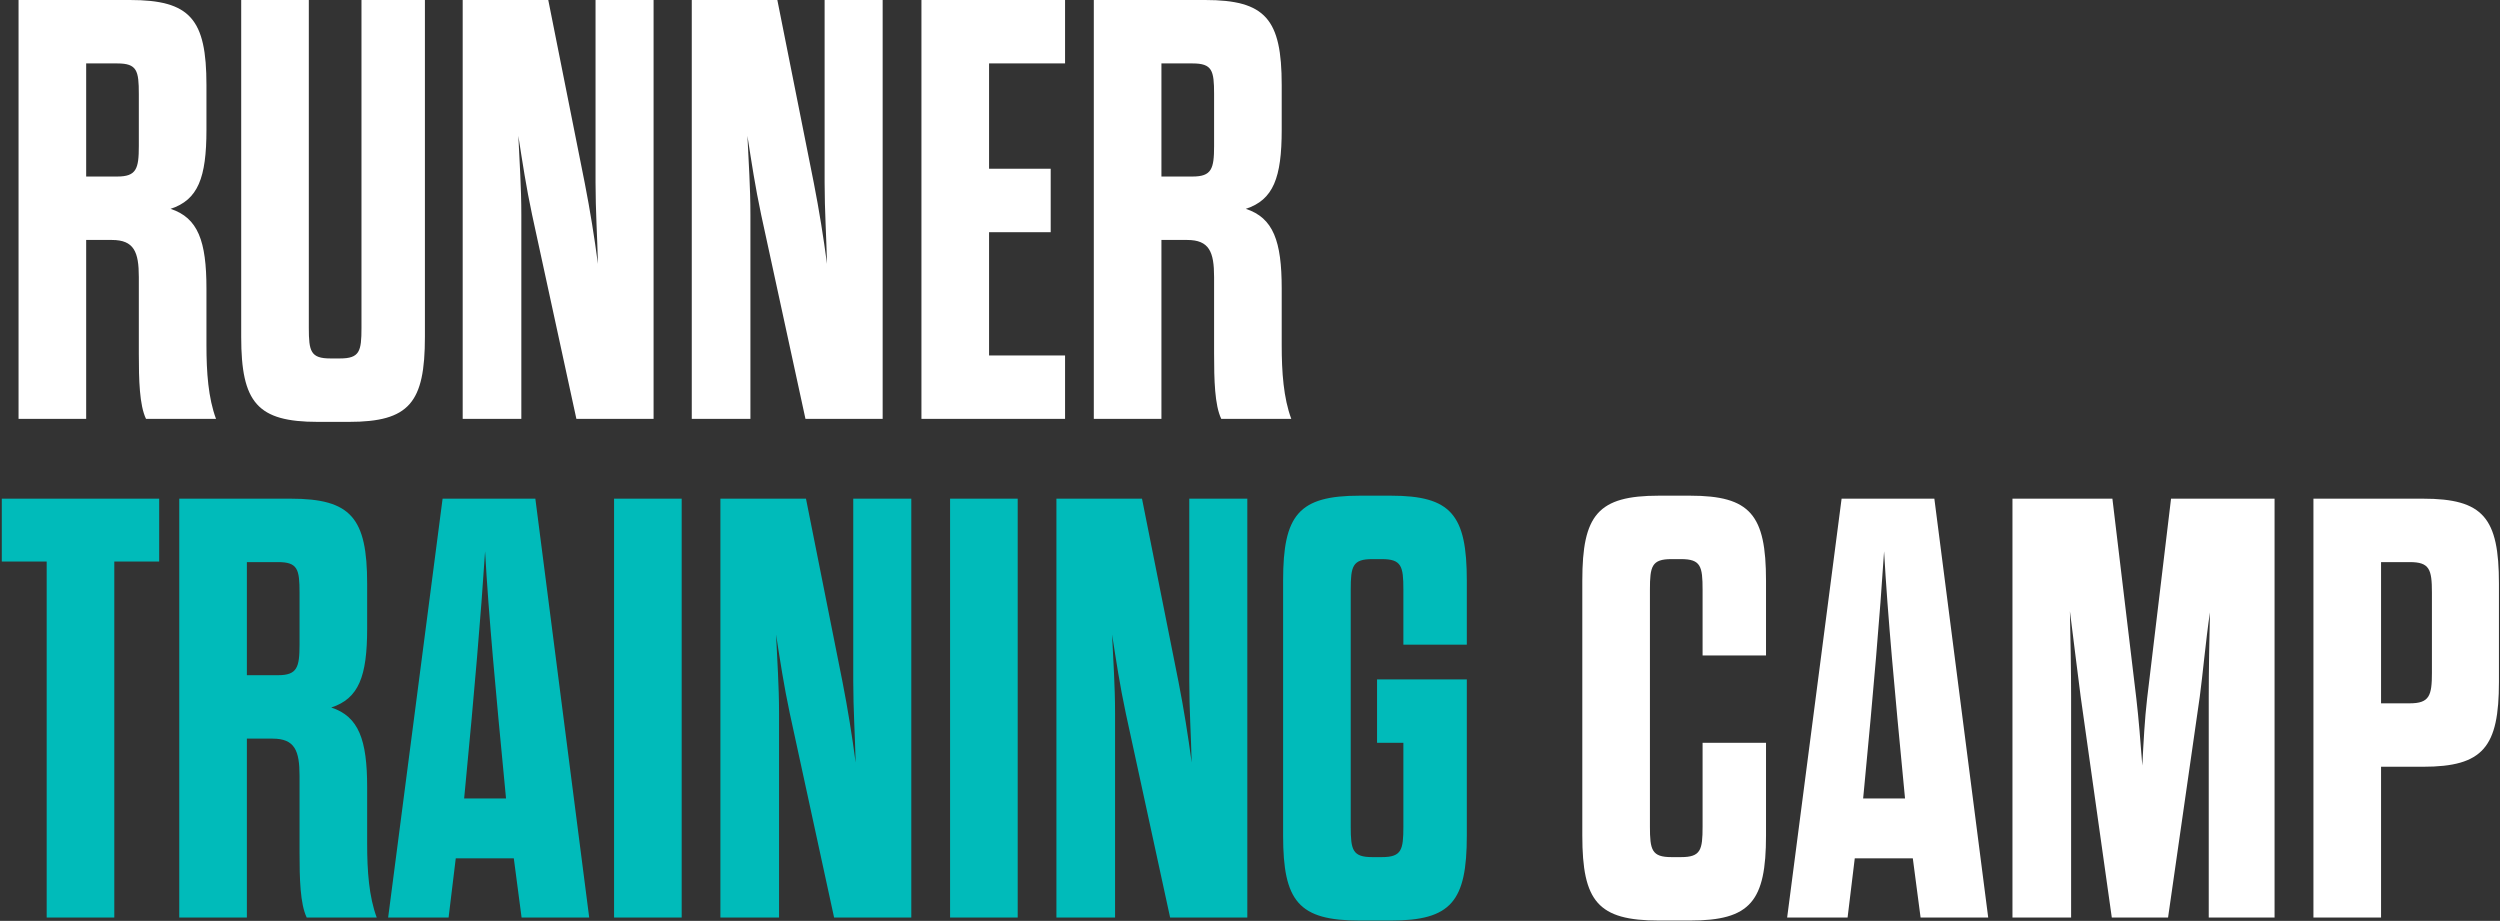
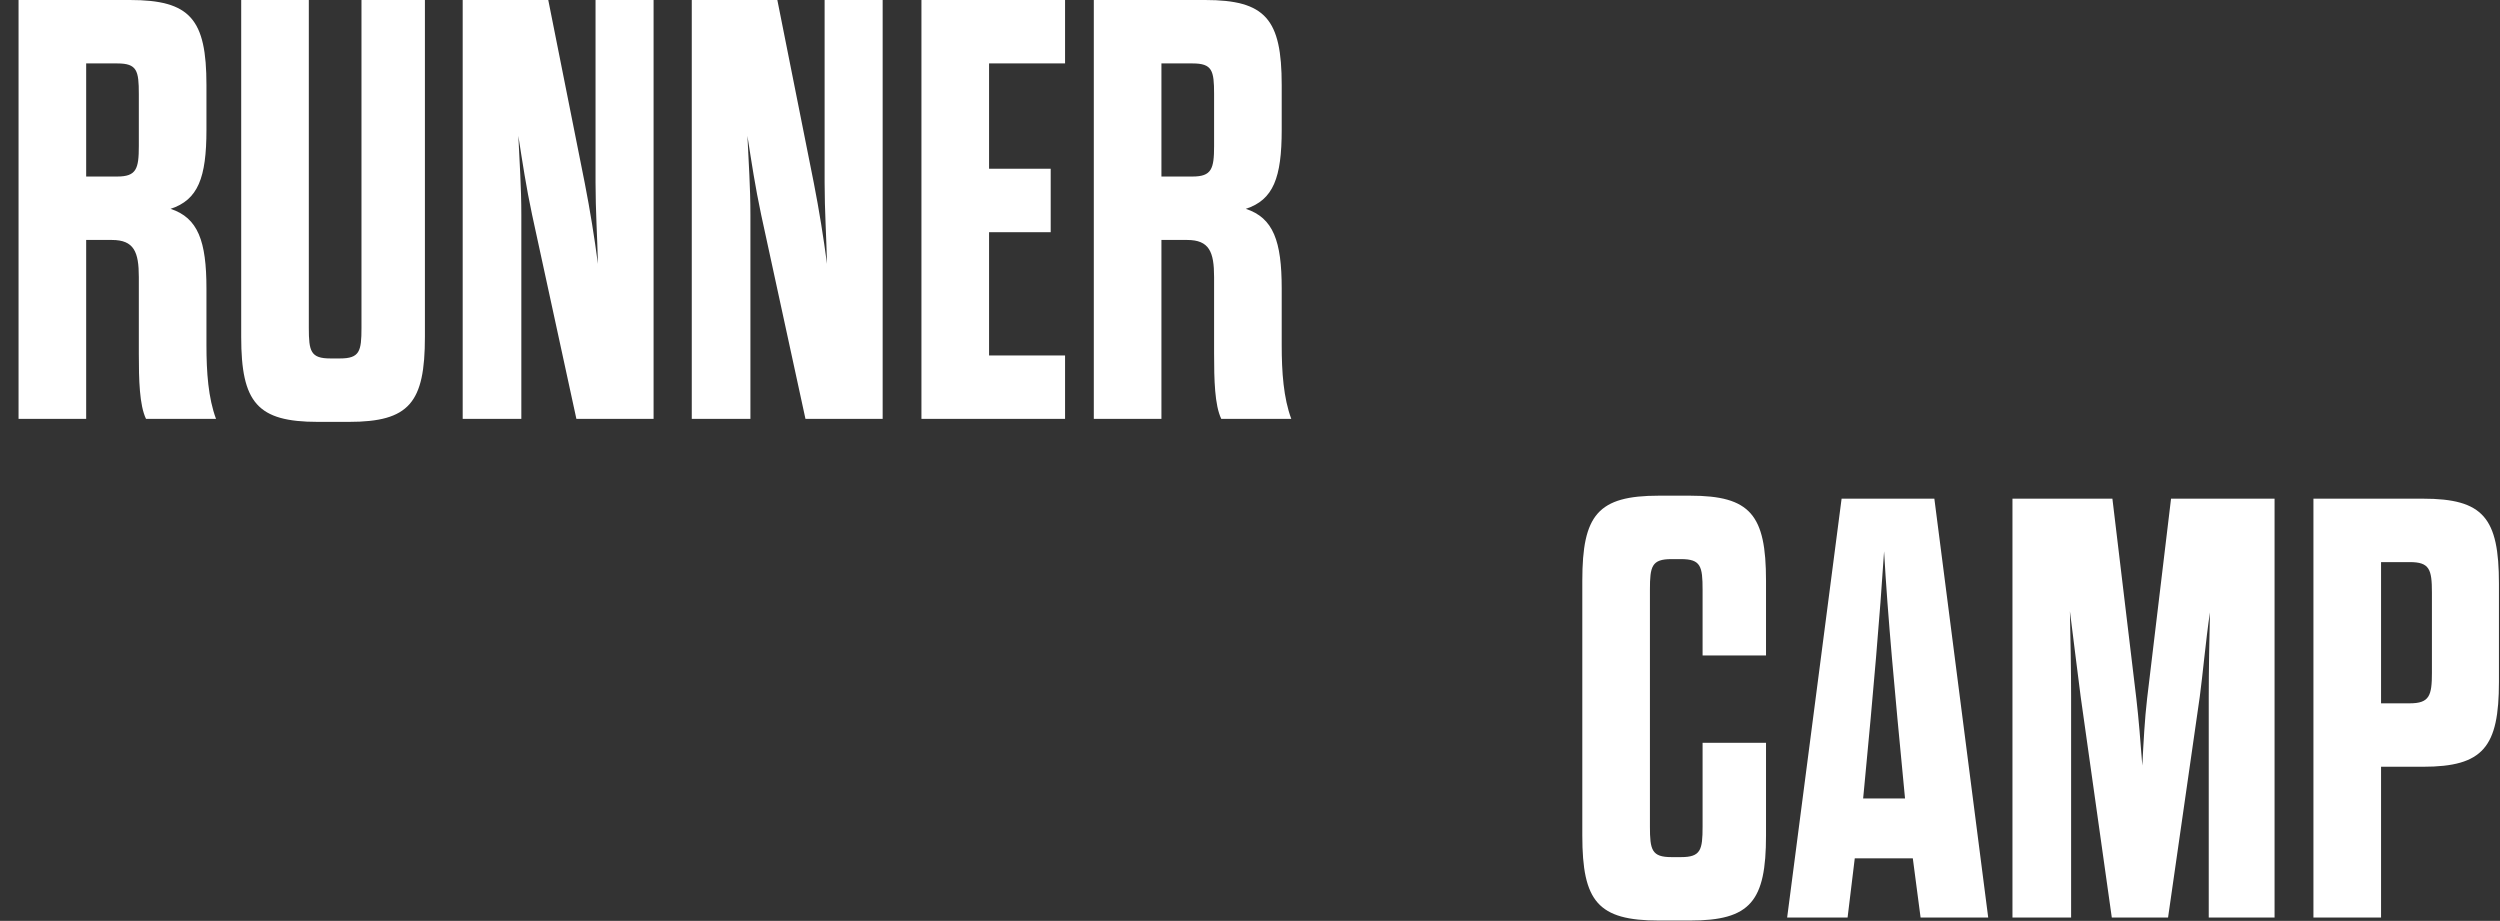
<svg xmlns="http://www.w3.org/2000/svg" width="752" height="277" viewBox="0 0 752 277" fill="none">
  <rect x="0" y="0" width="752" height="277" fill="#333333" stroke="none" />
  <path d="M62.1 86.76V103.86C62.1 111.96 62.64 119.7 64.98 126H43.92C41.94 121.86 41.76 114.3 41.76 106.38V83.34C41.76 75.78 40.32 72.18 33.66 72.18H25.92V126H5.58V-8.58307e-06H39.06C57.24 -8.58307e-06 62.1 5.76 62.1 25.56V39.06C62.1 53.46 59.58 60.12 51.3 62.82C59.58 65.52 62.1 72.54 62.1 86.76ZM41.76 43.92V28.26C41.76 21.24 41.22 19.08 35.28 19.08H25.92V53.1H35.28C41.04 53.1 41.76 50.76 41.76 43.92ZM92.893 -8.58307e-06V98.64C92.893 105.66 93.433 107.82 99.373 107.82H102.253C108.193 107.82 108.733 105.66 108.733 98.64V-8.58307e-06H127.813V101.34C127.813 121.14 123.133 126.9 104.953 126.9H95.593C77.413 126.9 72.553 121.14 72.553 101.34V-8.58307e-06H92.893ZM173.378 126L160.058 64.62C158.258 56.16 157.178 48.96 155.918 40.86C156.278 48.96 156.818 56.16 156.818 64.62V126H139.178V-8.58307e-06H164.918L175.898 55.08C177.518 63.36 178.778 71.28 179.858 79.38C179.678 71.28 179.138 63.36 179.138 54.9V-8.58307e-06H196.598V126H173.378ZM242.284 126L228.964 64.62C227.164 56.16 226.084 48.96 224.824 40.86C225.184 48.96 225.724 56.16 225.724 64.62V126H208.084V-8.58307e-06H233.824L244.804 55.08C246.424 63.36 247.684 71.28 248.764 79.38C248.584 71.28 248.044 63.36 248.044 54.9V-8.58307e-06H265.504V126H242.284ZM297.51 19.08V50.76H316.05V69.84H297.51V106.92H320.37V126H277.17V-8.58307e-06H320.37V19.08H297.51ZM385.538 86.76V103.86C385.538 111.96 386.078 119.7 388.418 126H367.358C365.378 121.86 365.198 114.3 365.198 106.38V83.34C365.198 75.78 363.758 72.18 357.098 72.18H349.358V126H329.018V-8.58307e-06H362.498C380.678 -8.58307e-06 385.538 5.76 385.538 25.56V39.06C385.538 53.46 383.018 60.12 374.738 62.82C383.018 65.52 385.538 72.54 385.538 86.76ZM365.198 43.92V28.26C365.198 21.24 364.658 19.08 358.718 19.08H349.358V53.1H358.718C364.478 53.1 365.198 50.76 365.198 43.92ZM496.298 177.36V248.64C496.298 255.66 496.838 257.82 502.778 257.82H505.658C511.598 257.82 512.138 255.66 512.138 248.64V223.44H531.218V251.34C531.218 271.14 526.538 276.9 508.358 276.9H498.998C480.638 276.9 475.958 271.14 475.958 251.34V174.66C475.958 154.86 480.638 149.1 498.998 149.1H508.358C526.538 149.1 531.218 154.86 531.218 174.66V197.16H512.138V177.36C512.138 170.34 511.598 168.18 505.658 168.18H502.778C496.838 168.18 496.298 170.34 496.298 177.36ZM577.713 276L575.373 258.18H557.913L555.753 276H537.573L553.953 150H581.853L598.053 276H577.713ZM560.793 236.4L560.433 240.18H573.033L572.673 236.4C569.973 208.32 567.813 185.28 566.733 165.84C565.473 185.28 563.493 208.32 560.793 236.4ZM661.69 209.58L652.15 276H635.23L625.87 209.58C624.97 202.74 623.71 192.3 622.63 183.84C622.81 191.94 622.99 202.02 622.99 209.58V276H605.35V150H635.41L642.61 210.12C643.33 216.24 643.87 223.26 644.41 230.28C644.77 223.26 645.13 216.24 645.85 210.12L653.05 150H684.19V276H664.39V209.58C664.39 202.02 664.57 192.3 664.75 184.2C663.49 192.66 662.59 202.92 661.69 209.58ZM695.881 276V150H728.821C747.001 150 751.681 155.76 751.681 175.56V205.08C751.681 224.7 747.001 230.64 728.821 230.64H716.221V276H695.881ZM716.221 211.56H724.861C730.801 211.56 731.521 209.22 731.521 202.38V178.26C731.521 171.24 730.801 169.08 724.861 169.08H716.221V211.56Z" fill="white" />
-   <path d="M34.38 276H14.04V168.9H0.54V150H47.88V168.9H34.38V276ZM110.44 236.76V253.86C110.44 261.96 110.98 269.7 113.32 276H92.26C90.28 271.86 90.1 264.3 90.1 256.38V233.34C90.1 225.78 88.66 222.18 82 222.18H74.26V276H53.92V150H87.4C105.58 150 110.44 155.76 110.44 175.56V189.06C110.44 203.46 107.92 210.12 99.64 212.82C107.92 215.52 110.44 222.54 110.44 236.76ZM90.1 193.92V178.26C90.1 171.24 89.56 169.08 83.62 169.08H74.26V203.1H83.62C89.38 203.1 90.1 200.76 90.1 193.92ZM156.893 276L154.553 258.18H137.093L134.933 276H116.753L133.133 150H161.033L177.233 276H156.893ZM139.973 236.4L139.613 240.18H152.213L151.853 236.4C149.153 208.32 146.993 185.28 145.913 165.84C144.653 185.28 142.673 208.32 139.973 236.4ZM184.71 276V150H205.05V276H184.71ZM250.898 276L237.578 214.62C235.778 206.16 234.697 198.96 233.438 190.86C233.798 198.96 234.338 206.16 234.338 214.62V276H216.698V150H242.438L253.418 205.08C255.038 213.36 256.298 221.28 257.378 229.38C257.197 221.28 256.658 213.36 256.658 204.9V150H274.118V276H250.898ZM285.784 276V150H306.124V276H285.784ZM351.972 276L338.652 214.62C336.852 206.16 335.772 198.96 334.512 190.86C334.872 198.96 335.412 206.16 335.412 214.62V276H317.772V150H343.512L354.492 205.08C356.112 213.36 357.372 221.28 358.452 229.38C358.272 221.28 357.732 213.36 357.732 204.9V150H375.192V276H351.972ZM414.218 223.44V204.36H441.218V251.34C441.218 271.14 436.538 276.9 418.358 276.9H408.998C390.638 276.9 385.958 271.14 385.958 251.34V174.66C385.958 154.86 390.638 149.1 408.998 149.1H418.358C436.538 149.1 441.218 154.86 441.218 174.66V193.92H422.138V177.36C422.138 170.34 421.598 168.18 415.658 168.18H412.778C406.838 168.18 406.298 170.34 406.298 177.36V248.64C406.298 255.66 406.838 257.82 412.778 257.82H415.658C421.598 257.82 422.138 255.66 422.138 248.64V223.44H414.218Z" fill="#00BBBA" />
</svg>